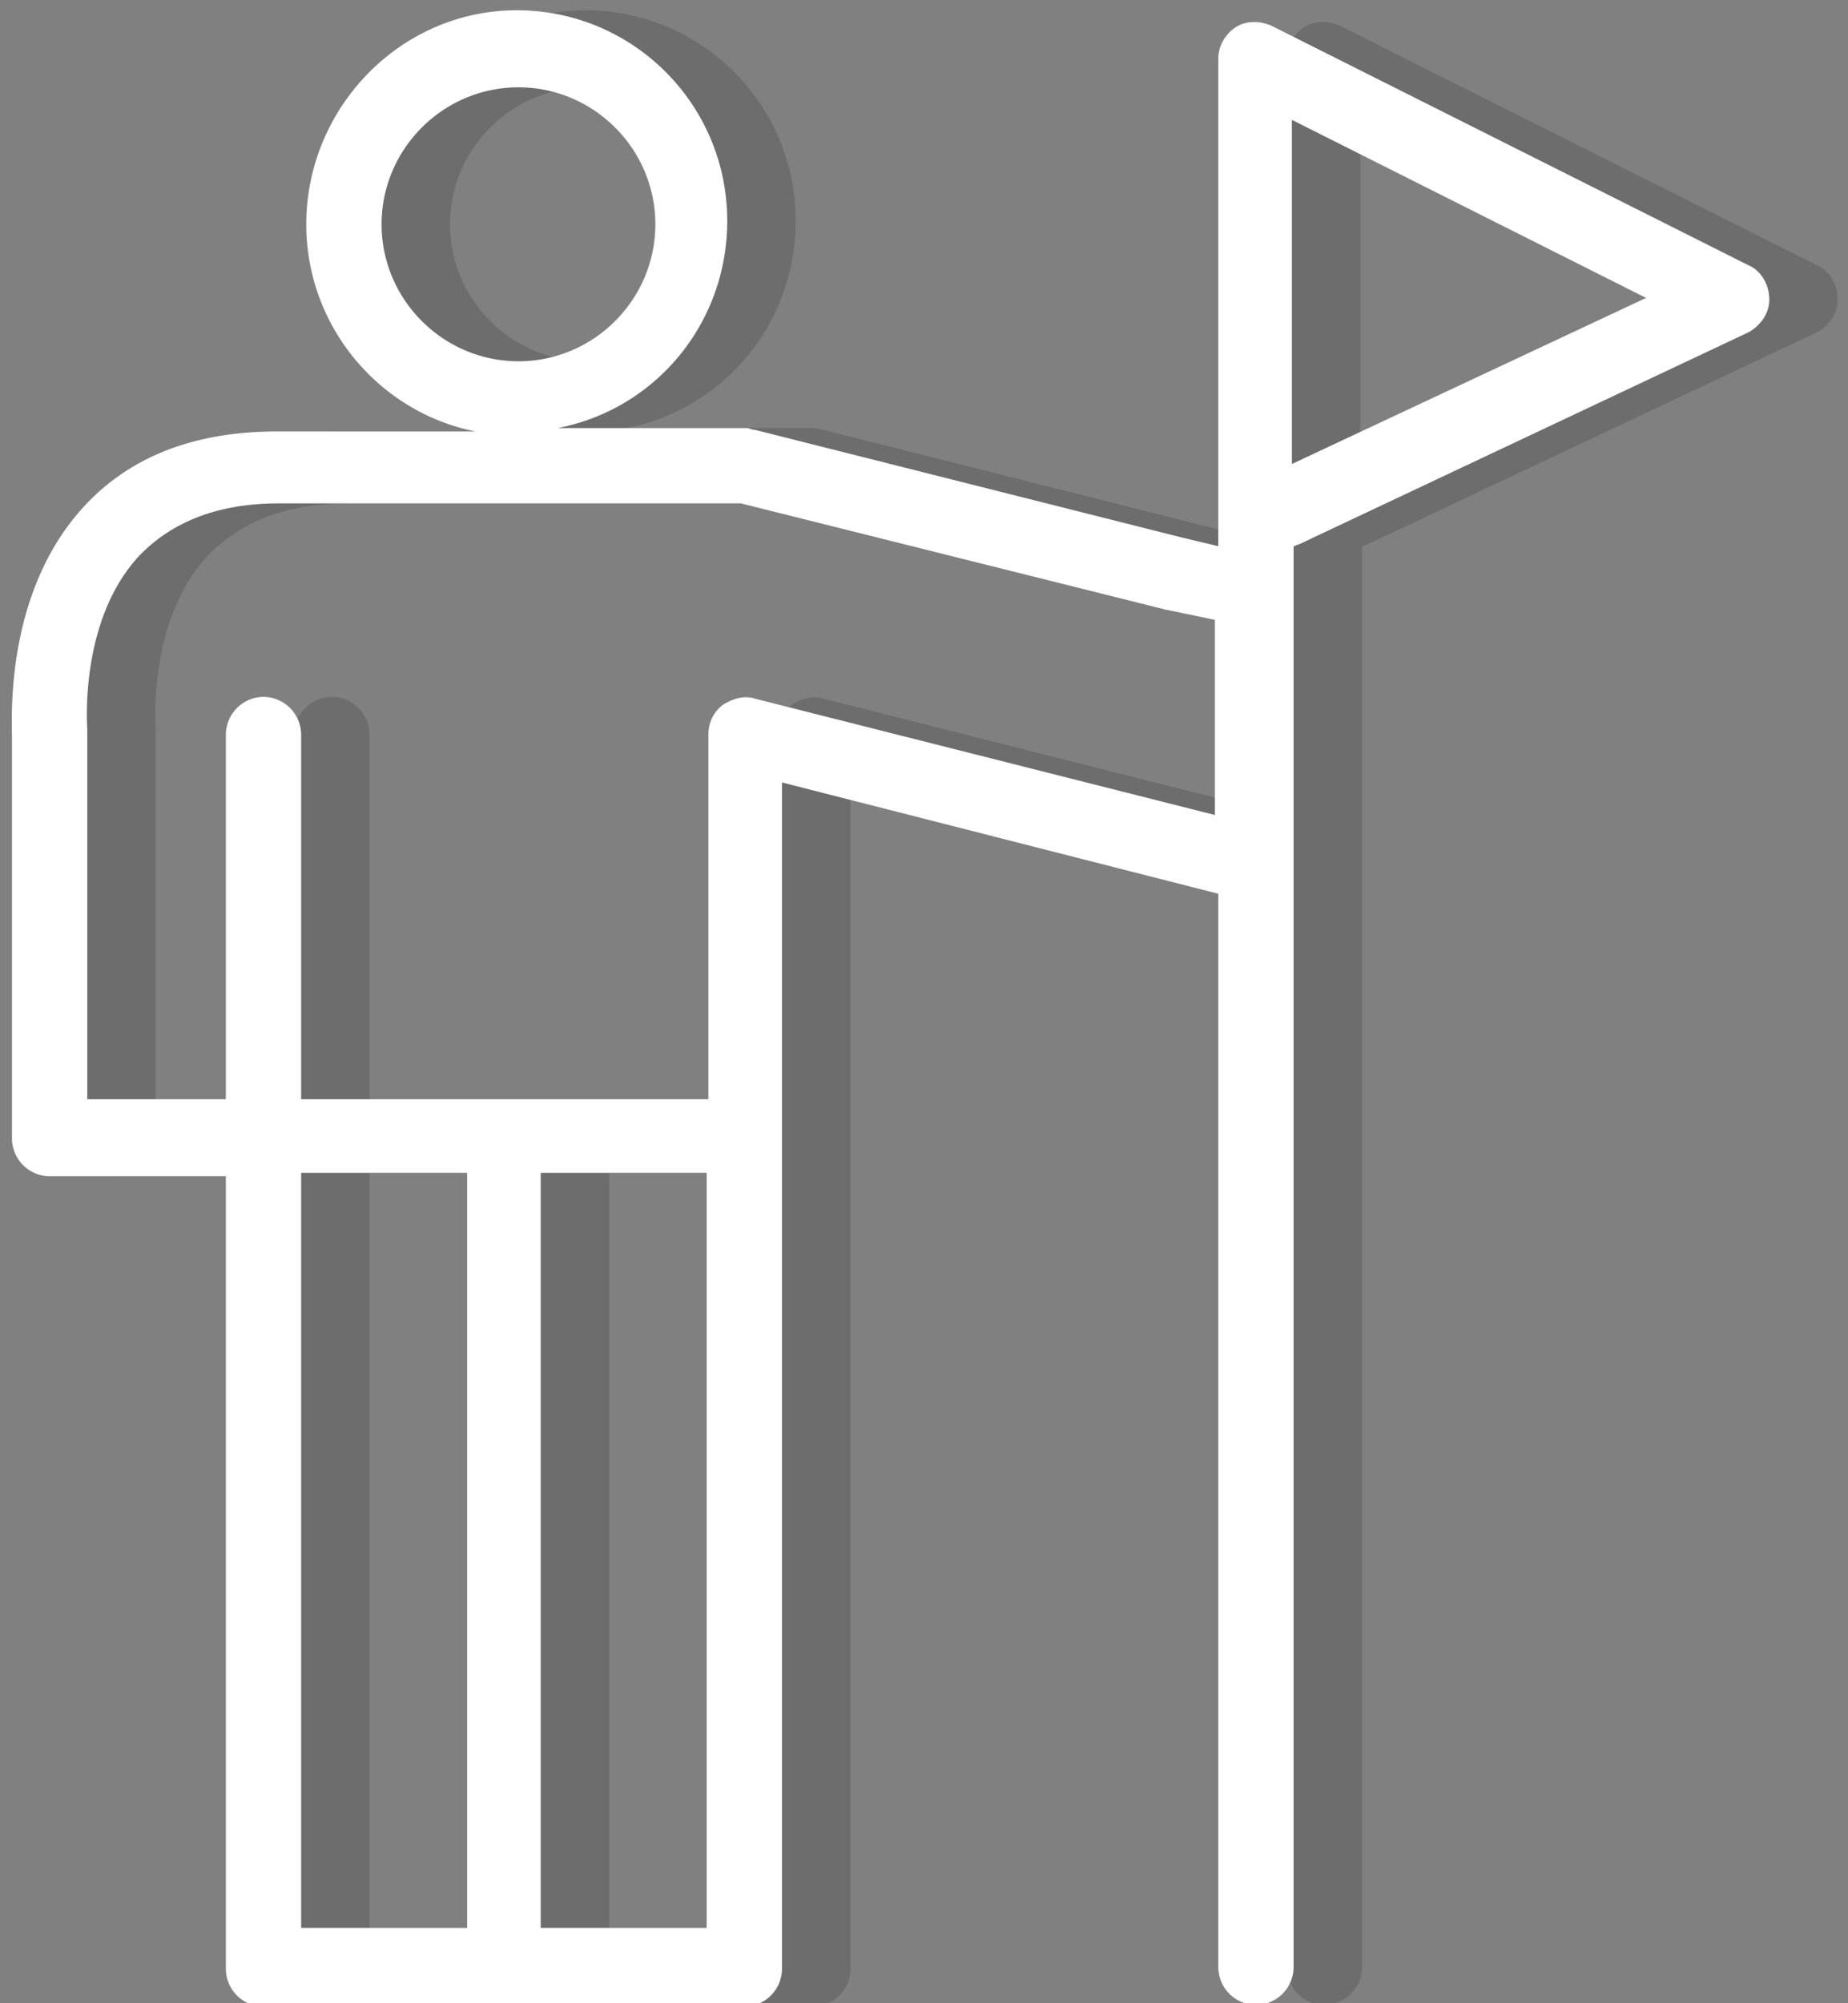
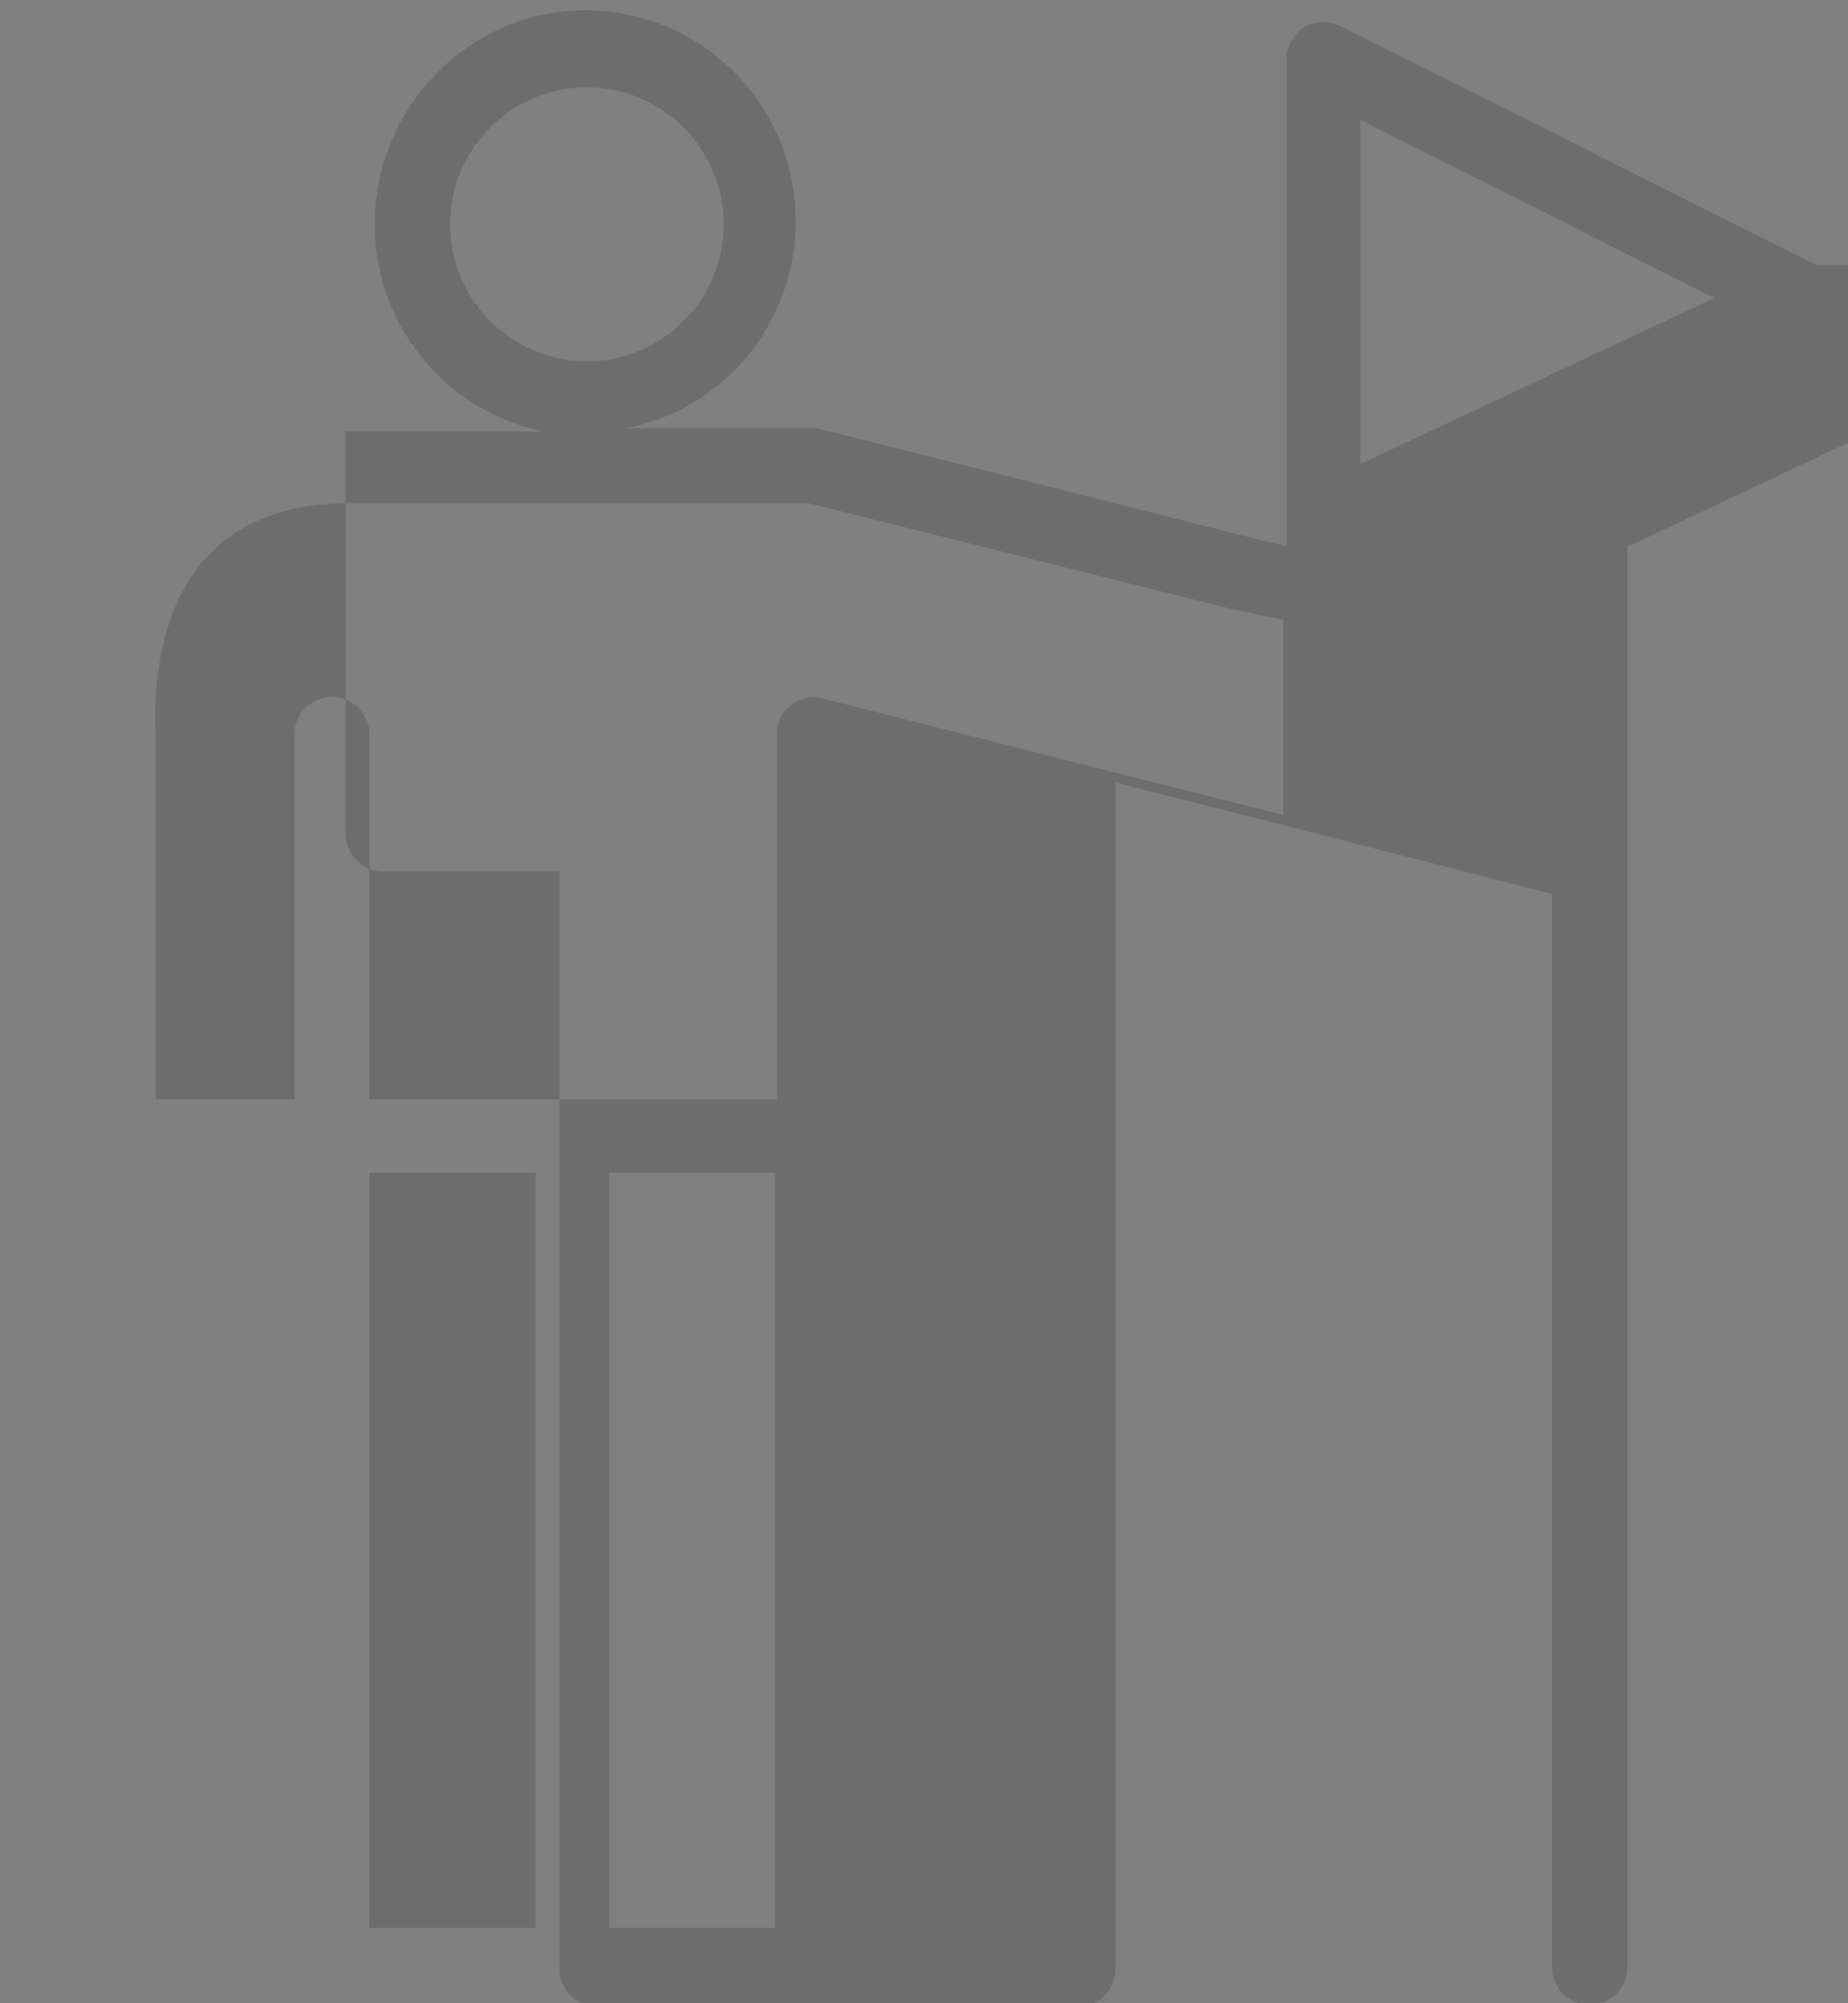
<svg xmlns="http://www.w3.org/2000/svg" width="108" height="117">
  <rect width="100%" height="100%" fill="#808080" stroke="none" />
-   <path d="M106.2 15.5l-27.9-14c-.7-.3-1.5-.3-2.1.1s-1 1.1-1 1.8v28.5l-2.1-.5-25-6.3c-.2 0-.3-.1-.5-.1h-11c5.7-1.1 9.9-6.1 9.9-12.1C46.5 6.1 41 .6 34.2.6S21.9 6.3 21.9 13.1c0 6 4.3 11 9.9 12.1H20.2c-4.9 0-8.7 1.5-11.4 4.5-4.5 5-4.1 12.2-4.1 13.3v23.5a2.22 2.22 0 0 0 2.2 2.2h10.3V115a2.22 2.22 0 0 0 2.2 2.2h28.1a2.22 2.22 0 0 0 2.2-2.2V45.7l25.5 6.5v62.7a2.22 2.22 0 0 0 2.2 2.2 2.22 2.22 0 0 0 2.2-2.2v-83c.1 0 .2-.1.3-.1l26.3-12.4c.7-.4 1.2-1.1 1.2-1.9 0-.9-.5-1.7-1.2-2zm-79.9-2.4c0-4.4 3.6-8 8-8s8 3.6 8 8-3.6 8-8 8-8-3.6-8-8zm-4.7 55.4h9.7v44.1h-9.7V68.5zm14 44.2V68.5h9.7v44.1h-9.7zM75 47.6l-26.9-6.8c-.6-.2-1.3 0-1.9.4-.5.4-.8 1-.8 1.7v21.3H21.6V42.9a2.22 2.22 0 0 0-2.2-2.2 2.22 2.22 0 0 0-2.2 2.2v21.3H9.1V42.6c0-.1-.5-6.3 3-10.1 1.9-2 4.6-3.1 8.2-3.1h27l24.8 6.2 2.9.6v11.4zm4.5-20.5V7l20.7 10.4-20.7 9.7z" opacity=".15" />
-   <path d="M102.2 15.5l-27.9-14c-.7-.3-1.5-.3-2.1.1s-1 1.1-1 1.8v28.5l-2.1-.5-25-6.3c-.2 0-.3-.1-.5-.1h-11c5.7-1.1 9.9-6.1 9.9-12.1C42.5 6.1 37 .6 30.2.6S17.9 6.3 17.9 13.1c0 6 4.3 11 9.9 12.1H16.2c-4.9 0-8.7 1.5-11.4 4.5C.3 34.7.7 41.9.7 43v23.5a2.22 2.22 0 0 0 2.2 2.2h10.3V115a2.22 2.22 0 0 0 2.2 2.2h28.1a2.22 2.22 0 0 0 2.2-2.2V45.7l25.5 6.5v62.7a2.22 2.22 0 0 0 2.2 2.2 2.22 2.22 0 0 0 2.2-2.2v-83c.1 0 .2-.1.3-.1l26.3-12.4c.7-.4 1.2-1.1 1.2-1.9 0-.9-.5-1.7-1.2-2zm-79.9-2.4c0-4.4 3.6-8 8-8s8 3.6 8 8-3.6 8-8 8-8-3.6-8-8zm-4.7 55.4h9.7v44.1h-9.7V68.5zm14 44.2V68.5h9.7v44.1h-9.7zM71 47.6l-26.9-6.8c-.6-.2-1.3 0-1.9.4-.5.4-.8 1-.8 1.7v21.3H17.6V42.9a2.22 2.22 0 0 0-2.2-2.2 2.22 2.22 0 0 0-2.2 2.2v21.3H5.1V42.6c0-.1-.5-6.3 3-10.1 1.9-2 4.6-3.1 8.2-3.1h27l24.8 6.2 2.9.6v11.4zm4.5-20.5V7l20.7 10.4-20.7 9.7z" fill="#fff" />
+   <path d="M106.2 15.5l-27.9-14c-.7-.3-1.5-.3-2.1.1s-1 1.1-1 1.8v28.5l-2.1-.5-25-6.3c-.2 0-.3-.1-.5-.1h-11c5.7-1.1 9.9-6.1 9.9-12.1C46.5 6.1 41 .6 34.2.6S21.9 6.3 21.9 13.1c0 6 4.3 11 9.9 12.1H20.2v23.5a2.22 2.22 0 0 0 2.2 2.2h10.3V115a2.22 2.22 0 0 0 2.2 2.2h28.1a2.22 2.22 0 0 0 2.2-2.2V45.7l25.5 6.5v62.7a2.22 2.22 0 0 0 2.2 2.2 2.22 2.22 0 0 0 2.2-2.2v-83c.1 0 .2-.1.3-.1l26.3-12.4c.7-.4 1.2-1.1 1.2-1.9 0-.9-.5-1.7-1.2-2zm-79.9-2.4c0-4.4 3.6-8 8-8s8 3.6 8 8-3.6 8-8 8-8-3.6-8-8zm-4.7 55.4h9.7v44.1h-9.7V68.5zm14 44.2V68.5h9.7v44.1h-9.7zM75 47.6l-26.9-6.8c-.6-.2-1.3 0-1.9.4-.5.4-.8 1-.8 1.7v21.3H21.6V42.9a2.22 2.22 0 0 0-2.2-2.2 2.22 2.22 0 0 0-2.2 2.2v21.3H9.1V42.6c0-.1-.5-6.3 3-10.1 1.9-2 4.6-3.1 8.2-3.1h27l24.8 6.2 2.9.6v11.4zm4.5-20.5V7l20.7 10.4-20.7 9.7z" opacity=".15" />
</svg>